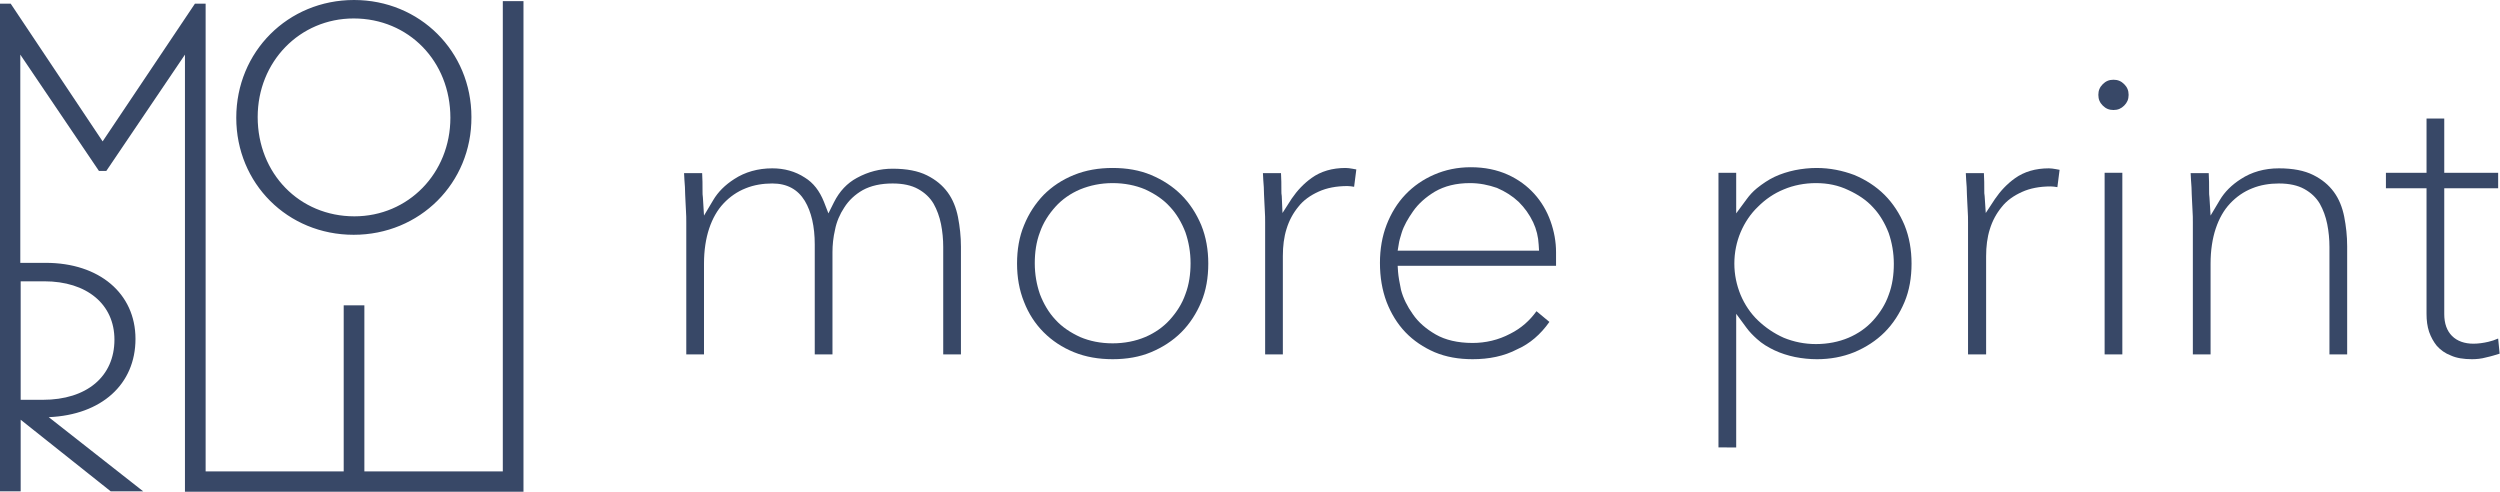
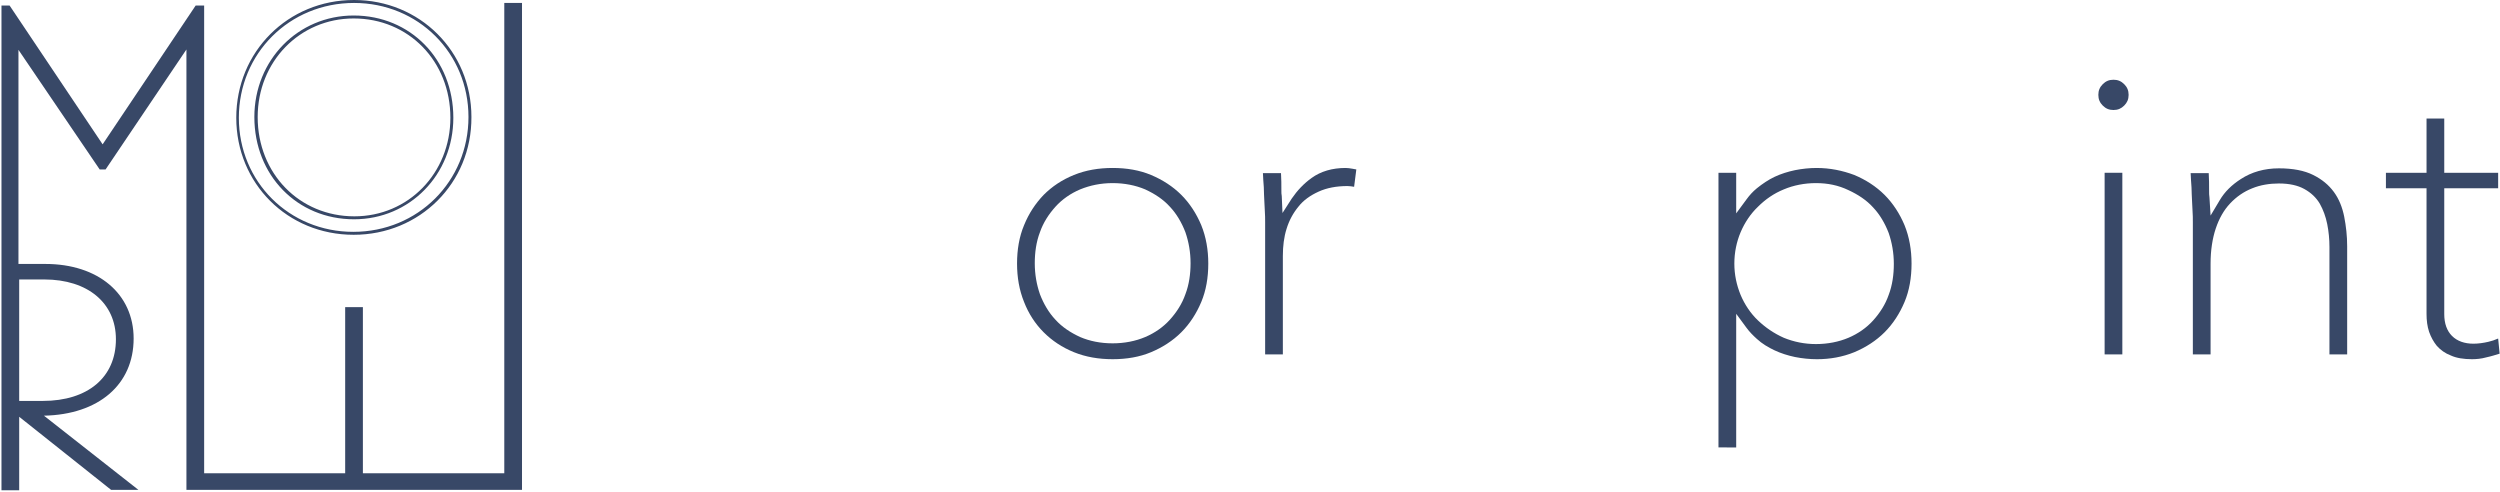
<svg xmlns="http://www.w3.org/2000/svg" version="1.1" id="Layer_1" x="0px" y="0px" viewBox="0 0 677.2 133.2" style="enable-background:new 0 0 677.2 133.2;" xml:space="preserve">
  <style type="text/css">
	.st0{fill:#384867;}
</style>
  <g>
    <g>
      <path class="st0" d="M5.2,112.9l24.9,19.8l0.1,0h7.3l-25.6-20.1c14.8-0.3,24.3-8.4,24.3-20.9c0-12.1-9.6-20.2-23.9-20.2H5V13.5    L27,45.9h1.6l21.9-32.5l0,119.3h90.9V0.8h-4.8l0,127.4H98.3v-45h-4.8l0,45H55.3V1.5H53L27.8,39.1L2.6,1.5H0.4v131.3h4.8V112.9z     M5.2,75.7H12c11.8,0,19.4,6.4,19.4,16.2c0,10.3-7.6,16.7-19.8,16.7H5.2V75.7z" />
-       <path class="st0" d="M141.8,133.2H50.1l0-118.4L28.8,46.3h-2L5.5,14.8v56.4h6.9c14.5,0,24.3,8.3,24.3,20.6    c0,12.3-9.2,20.6-23.5,21.2l25.6,20.1H30L5.6,113.7v19.4H0V1h2.9l24.9,37.3L52.8,1h2.9v126.7h37.4l0-45h5.6v45h37.5l0-127.4h5.6    V133.2z M50.9,132.4H141V1.2h-4l0,127.4H97.9v-45h-4l0,45H54.9V1.9h-1.6l-25.5,38L2.4,1.9H0.8v130.5h4V112l25.5,20.3h6l-25.6-20.1    l1.2,0c14.5-0.3,23.9-8.3,23.9-20.4C35.8,80,26.3,72,12.3,72H4.6V12.1l22.6,33.4h1.1l22.6-33.4L50.9,132.4z M11.7,109.1H4.8V75.3    H12c12.1,0,19.9,6.5,19.9,16.7C31.8,102.6,24.1,109.1,11.7,109.1z M5.6,108.3h6c11.9,0,19.4-6.3,19.4-16.3c0-9.6-7.5-15.8-19-15.8    H5.6V108.3z" />
    </g>
    <g>
-       <path class="st0" d="M95.8,63.2c17.7,0,31.6-13.8,31.6-31.5c0-17.6-13.8-31.3-31.4-31.3c-17.7,0-31.6,13.8-31.6,31.5    C64.4,49.5,78.2,63.2,95.8,63.2z M95.8,4.6c15.2,0,26.6,11.7,26.6,27.3c0,15.2-11.6,27.1-26.4,27.1c-15.2,0-26.6-11.7-26.6-27.3    C69.3,16.5,80.9,4.6,95.8,4.6z" />
      <path class="st0" d="M95.8,63.6C77.9,63.6,64,49.7,64,31.9C64,14,78,0,95.9,0c17.8,0,31.8,13.9,31.8,31.7    C127.8,49.6,113.7,63.6,95.8,63.6z M95.9,0.8c-17.5,0-31.2,13.7-31.2,31.1c0,17.3,13.6,30.9,31,30.9c17.5,0,31.2-13.7,31.2-31.1    C126.9,14.4,113.3,0.8,95.9,0.8z M95.9,59.4c-15.4,0-27-11.9-27-27.7c0-15.4,11.8-27.5,26.9-27.5c15.4,0,27,11.9,27,27.7    C122.8,47.3,111,59.4,95.9,59.4z M95.8,5c-14.6,0-26,11.7-26,26.7c0,15.3,11.3,26.9,26.2,26.9c14.6,0,26-11.7,26-26.7    C122,16.6,110.7,5,95.8,5z" />
    </g>
  </g>
  <g>
    <g>
      <g>
-         <path class="st0" d="M255.5,96V66.9c0-2.1-0.2-4.2-0.6-6.2c-0.4-2-1.1-3.9-2-5.5c-1-1.7-2.4-3-4.2-4c-1.8-1-4.1-1.5-6.9-1.5     c-3.2,0-5.9,0.6-8.1,1.8c-2.1,1.2-3.8,2.8-5,4.7c-1.2,1.8-2.1,3.9-2.5,6c-0.5,2.1-0.7,4.2-0.7,6.1V96h-4.8V66.2     c0-4.8-0.9-8.8-2.7-11.8c-1.9-3.1-4.8-4.7-8.8-4.7c-2.5,0-5,0.4-7.2,1.3c-2.3,0.9-4.3,2.3-6,4.1c-1.7,1.8-3,4.1-3.9,6.8     c-0.9,2.7-1.4,5.9-1.4,9.5V96h-4.8V60.3c0-1,0-2.1-0.1-3.5c-0.1-1.3-0.1-2.7-0.2-4.1c0-1.4-0.1-2.7-0.2-3.9     c0-0.7-0.1-1.3-0.1-1.9h4.9c0.1,1.6,0.1,3.2,0.1,4.6c0,0.8,0,1.5,0.1,2l0.3,4.9l2.5-4.2c1.3-2.2,3.2-4.1,5.7-5.7     c2.9-1.9,6.4-2.9,10.3-2.9c3.2,0,6.2,0.8,8.8,2.5c2.3,1.4,4,3.6,5.2,6.6l1.2,3.1l1.5-3c1.5-3,3.6-5.2,6.2-6.6     c3.1-1.7,6.3-2.5,9.7-2.5c3.8,0,6.9,0.6,9.3,1.8c2.4,1.2,4.2,2.7,5.6,4.6c1.4,1.9,2.3,4.2,2.8,6.7c0.5,2.6,0.8,5.3,0.8,8V96     H255.5z" />
-       </g>
+         </g>
      <g>
        <path class="st0" d="M301.4,97.3c-3.8,0-7.3-0.6-10.5-1.9c-3.2-1.3-5.9-3.1-8.2-5.4c-2.3-2.3-4.1-5.1-5.3-8.2     c-1.3-3.2-1.9-6.7-1.9-10.4c0-3.8,0.6-7.3,1.9-10.4c1.3-3.2,3.1-5.9,5.3-8.2c2.3-2.3,5-4.1,8.2-5.4c3.2-1.3,6.7-1.9,10.5-1.9     c3.8,0,7.3,0.6,10.4,1.9c3.1,1.3,5.9,3.1,8.2,5.4c2.3,2.3,4.1,5.1,5.4,8.2c1.3,3.2,1.9,6.7,1.9,10.4c0,3.8-0.6,7.3-1.9,10.4     c-1.3,3.1-3.1,5.9-5.4,8.2c-2.3,2.3-5.1,4.1-8.2,5.4C308.7,96.7,305.2,97.3,301.4,97.3z M301.4,49.6c-3.2,0-6.1,0.6-8.8,1.7     c-2.6,1.1-4.9,2.7-6.7,4.7c-1.8,2-3.3,4.3-4.2,6.9c-1,2.6-1.4,5.5-1.4,8.4c0,3,0.5,5.8,1.4,8.4c1,2.6,2.4,5,4.2,6.9     c1.8,2,4.1,3.5,6.7,4.7c2.6,1.1,5.5,1.7,8.8,1.7c3.2,0,6.2-0.6,8.8-1.7c2.6-1.1,4.9-2.7,6.7-4.7c1.8-2,3.3-4.3,4.2-6.9     c1-2.6,1.4-5.5,1.4-8.4c0-3-0.5-5.8-1.4-8.4c-1-2.6-2.4-5-4.2-6.9c-1.8-2-4.1-3.5-6.7-4.7C307.6,50.2,304.6,49.6,301.4,49.6z" />
      </g>
      <g>
        <path class="st0" d="M342.7,96V60.3c0-1,0-2.1-0.1-3.5c-0.1-1.3-0.1-2.7-0.2-4.1c0-1.4-0.1-2.7-0.2-3.9c0-0.7-0.1-1.3-0.1-1.9     h4.9c0.1,1.6,0.1,3.2,0.1,4.6c0,0.6,0,1.2,0.1,1.6l0.2,4.6l2.5-3.9c1.5-2.2,3.3-4.1,5.4-5.6c2.5-1.8,5.6-2.7,9.2-2.7     c0.6,0,1.2,0.1,1.8,0.2c0.4,0.1,0.7,0.1,1.1,0.2l-0.6,4.7c-0.6-0.1-1.2-0.2-1.8-0.2c-3,0-5.6,0.5-7.8,1.5c-2.2,1-4.1,2.3-5.5,4.1     c-1.4,1.7-2.5,3.7-3.2,6c-0.7,2.2-1,4.7-1,7.3V96H342.7z" />
      </g>
      <g>
-         <path class="st0" d="M398.9,97.3c-3.8,0-7.2-0.6-10.3-1.9c-3-1.3-5.7-3.1-7.9-5.4c-2.2-2.3-3.9-5.1-5.1-8.2     c-1.2-3.2-1.8-6.7-1.8-10.6c0-3.7,0.6-7.2,1.8-10.3c1.2-3.1,2.9-5.9,5.1-8.2c2.2-2.3,4.8-4.1,7.8-5.4c3-1.3,6.3-2,9.9-2     c3.8,0,7.1,0.7,10,2c2.9,1.3,5.3,3.1,7.2,5.2c1.9,2.1,3.4,4.6,4.4,7.4c1,2.8,1.5,5.6,1.5,8.4v3.7h-42.9l0.1,1.6     c0.1,1.3,0.4,3,0.8,4.9c0.6,2.3,1.7,4.5,3.2,6.6c1.5,2.2,3.6,4,6.2,5.5c2.6,1.5,6,2.3,10,2.3c3.5,0,7-0.8,10.2-2.5     c3-1.5,5.3-3.6,7.1-6.1l3.5,2.9c-2.4,3.4-5.3,5.9-8.7,7.4C407.4,96.5,403.3,97.3,398.9,97.3z M398.2,49.6c-3.8,0-6.9,0.8-9.5,2.3     c-2.5,1.5-4.5,3.3-5.9,5.3c-1.4,2-2.5,3.9-3.1,5.8c-0.4,1.3-0.7,2.3-0.8,3.1l-0.3,1.8h38.3l-0.1-1.6c-0.1-2.1-0.6-4.2-1.5-6.1     c-1-2.1-2.3-3.9-3.9-5.5c-1.7-1.6-3.6-2.8-5.9-3.8C403.2,50.1,400.8,49.6,398.2,49.6z" />
-       </g>
+         </g>
    </g>
    <g>
      <g>
        <path class="st0" d="M465.5,121.2V46.8h4.8v11l2.8-3.8c0.8-1.1,1.7-2.1,2.8-3c1.5-1.2,3.1-2.3,4.8-3.1c1.7-0.8,3.6-1.4,5.5-1.8     c2-0.4,4-0.6,5.9-0.6c3.6,0,7,0.7,10.2,1.9c3.1,1.3,5.9,3.1,8.2,5.4c2.3,2.3,4.1,5.1,5.4,8.2c1.3,3.2,1.9,6.7,1.9,10.4     c0,3.8-0.6,7.3-1.9,10.4c-1.3,3.1-3.1,5.9-5.4,8.2c-2.3,2.3-5.1,4.1-8.2,5.4c-3.2,1.3-6.6,1.9-10.1,1.9c-2,0-4-0.2-6-0.6     c-1.9-0.4-3.8-1-5.5-1.8c-1.7-0.8-3.4-1.8-4.8-3.1c-1-0.9-2-1.9-2.8-3l-2.8-3.8v36.2H465.5z M491.9,49.6c-3.1,0-6.1,0.6-8.7,1.7     c-2.7,1.1-5,2.7-7,4.7c-2,1.9-3.6,4.3-4.7,6.9c-1.1,2.6-1.7,5.5-1.7,8.5s0.6,5.8,1.7,8.5c1.1,2.6,2.7,5,4.7,6.9     c2,1.9,4.3,3.5,7,4.7c2.7,1.1,5.6,1.7,8.7,1.7c3.2,0,6.2-0.6,8.8-1.7c2.6-1.1,4.9-2.7,6.7-4.7c1.8-2,3.3-4.3,4.2-6.9     c1-2.6,1.4-5.5,1.4-8.4c0-3-0.5-5.8-1.4-8.4c-1-2.6-2.4-5-4.2-6.9c-1.8-2-4.1-3.5-6.7-4.7C498,50.2,495.1,49.6,491.9,49.6z" />
      </g>
      <g>
-         <path class="st0" d="M533.1,96V60.3c0-1,0-2.2-0.1-3.5c-0.1-1.3-0.1-2.6-0.2-4.1c0-1.4-0.1-2.7-0.2-3.9c0-0.7-0.1-1.3-0.1-1.9     h4.9c0.1,1.6,0.1,3.2,0.1,4.6c0,0.6,0,1.2,0.1,1.6l0.3,4.6l2.5-3.8c1.5-2.2,3.3-4.1,5.4-5.6c2.5-1.8,5.6-2.7,9.2-2.7     c0.6,0,1.2,0.1,1.8,0.2c0.4,0.1,0.7,0.1,1.1,0.2l-0.6,4.7c-0.6-0.1-1.2-0.2-1.8-0.2c-3,0-5.6,0.5-7.8,1.5c-2.2,1-4.1,2.3-5.5,4.1     c-1.4,1.7-2.5,3.7-3.2,6c-0.7,2.2-1,4.7-1,7.3V96H533.1z" />
-       </g>
+         </g>
      <g>
        <rect x="570.1" y="46.8" class="st0" width="4.8" height="49.2" />
      </g>
      <g>
        <path class="st0" d="M572.5,29.8c-1.2,0-2.1-0.4-2.9-1.2c-0.8-0.8-1.2-1.7-1.2-2.9c0-1.2,0.4-2.1,1.2-2.9     c0.8-0.8,1.7-1.2,2.9-1.2c1.2,0,2.1,0.4,2.9,1.2c0.8,0.8,1.2,1.7,1.2,2.9c0,1.2-0.4,2.1-1.2,2.9     C574.6,29.4,573.7,29.8,572.5,29.8z" />
      </g>
      <g>
        <path class="st0" d="M631,96V66.9c0-2.1-0.2-4.2-0.6-6.2c-0.4-2-1.1-3.9-2-5.5c-1-1.7-2.4-3-4.2-4c-1.8-1-4.1-1.5-6.9-1.5     c-2.5,0-5,0.4-7.2,1.3c-2.3,0.9-4.3,2.3-6,4.1c-1.7,1.8-3,4.1-3.9,6.8c-0.9,2.7-1.4,5.9-1.4,9.5V96h-4.8V60.3c0-1,0-2.2-0.1-3.5     c-0.1-1.3-0.1-2.7-0.2-4.1c0-1.3-0.1-2.6-0.2-3.9c0-0.7-0.1-1.4-0.1-1.9h4.9c0.1,1.6,0.1,3.2,0.1,4.6c0,0.8,0,1.5,0.1,2l0.3,4.9     l2.5-4.2c1.3-2.2,3.2-4.1,5.7-5.7c2.9-1.9,6.4-2.9,10.3-2.9c3.8,0,6.9,0.6,9.3,1.8c2.4,1.2,4.2,2.7,5.6,4.6     c1.4,1.9,2.3,4.2,2.8,6.7c0.5,2.6,0.8,5.2,0.8,8V96H631z" />
      </g>
      <g>
        <path class="st0" d="M669.6,97.3c-2.2,0-4.2-0.3-5.7-1c-1.6-0.6-2.8-1.5-3.8-2.6c-0.9-1.1-1.6-2.4-2.1-3.8     c-0.5-1.5-0.7-3.1-0.7-4.9V51h-11v-4.2h11V32.1h4.8v14.7h14.6V51h-14.6v34.1c0,2.5,0.7,4.5,2.1,5.9c1.4,1.4,3.4,2.1,5.8,2.1     c1.3,0,2.7-0.2,4-0.5c0.9-0.2,1.8-0.5,2.7-0.9l0.4,4.1c-1,0.3-2.2,0.7-3.6,1C672.1,97.2,670.7,97.3,669.6,97.3z" />
      </g>
    </g>
  </g>
</svg>